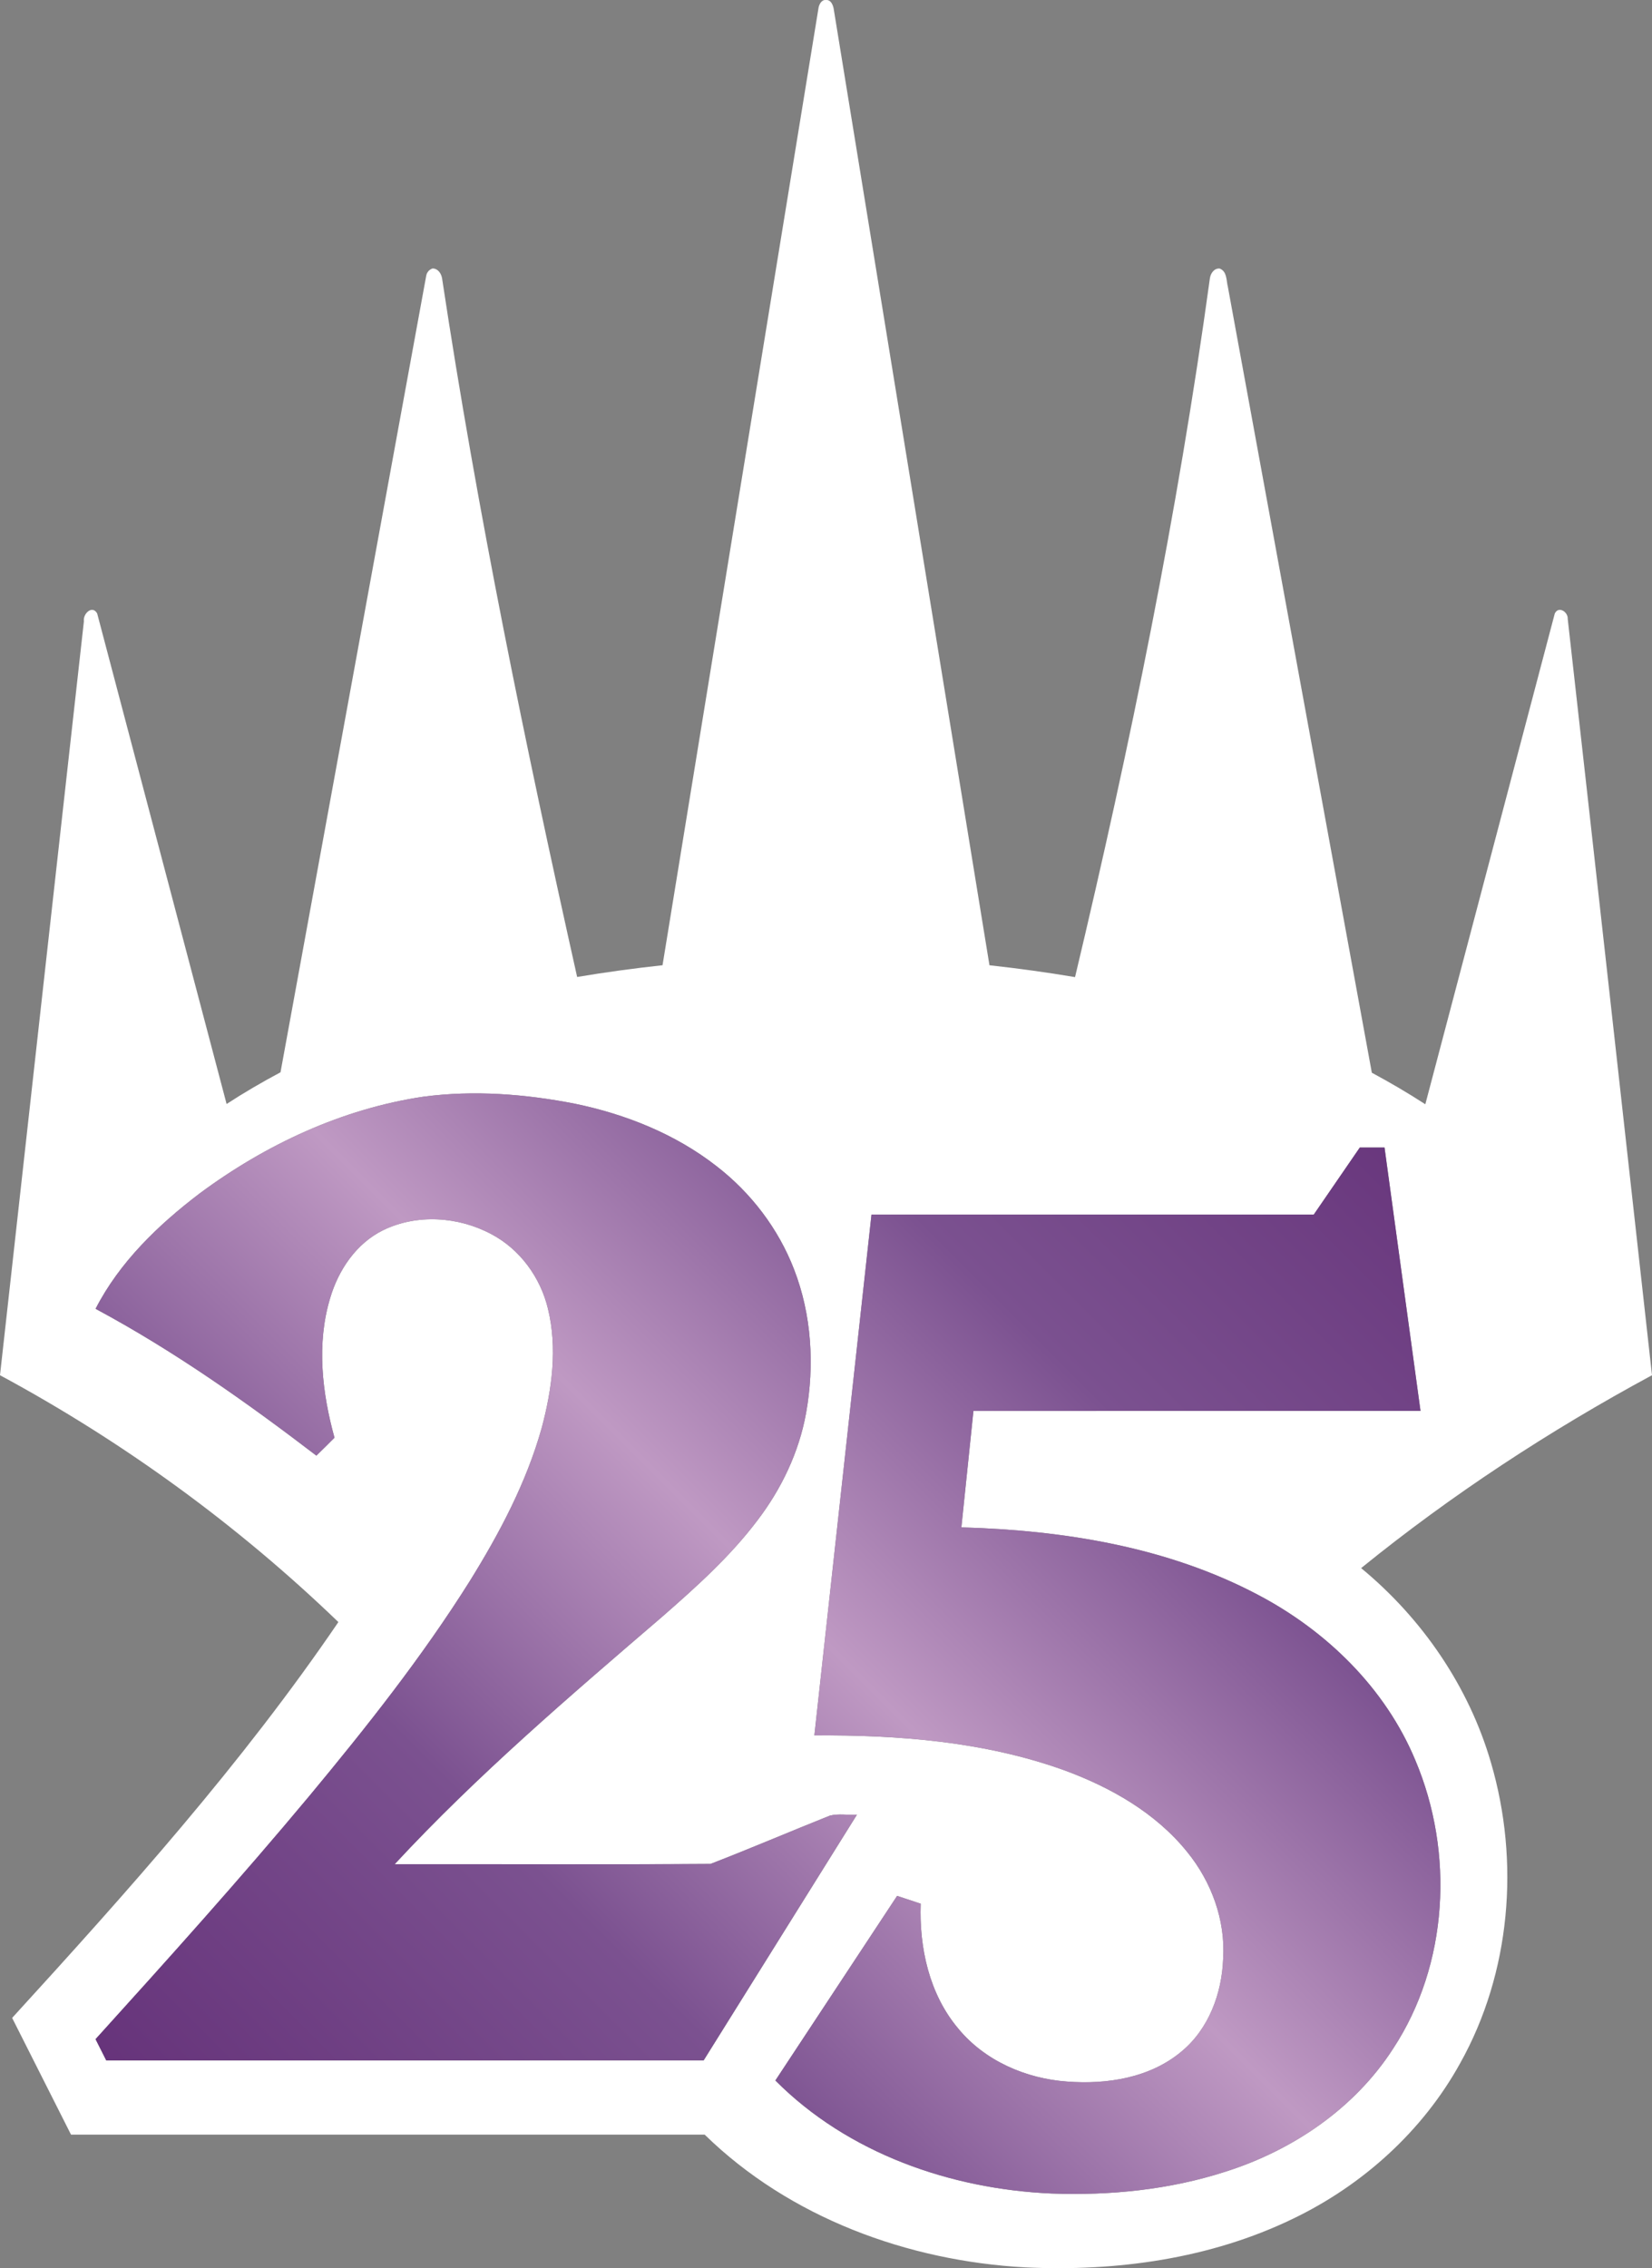
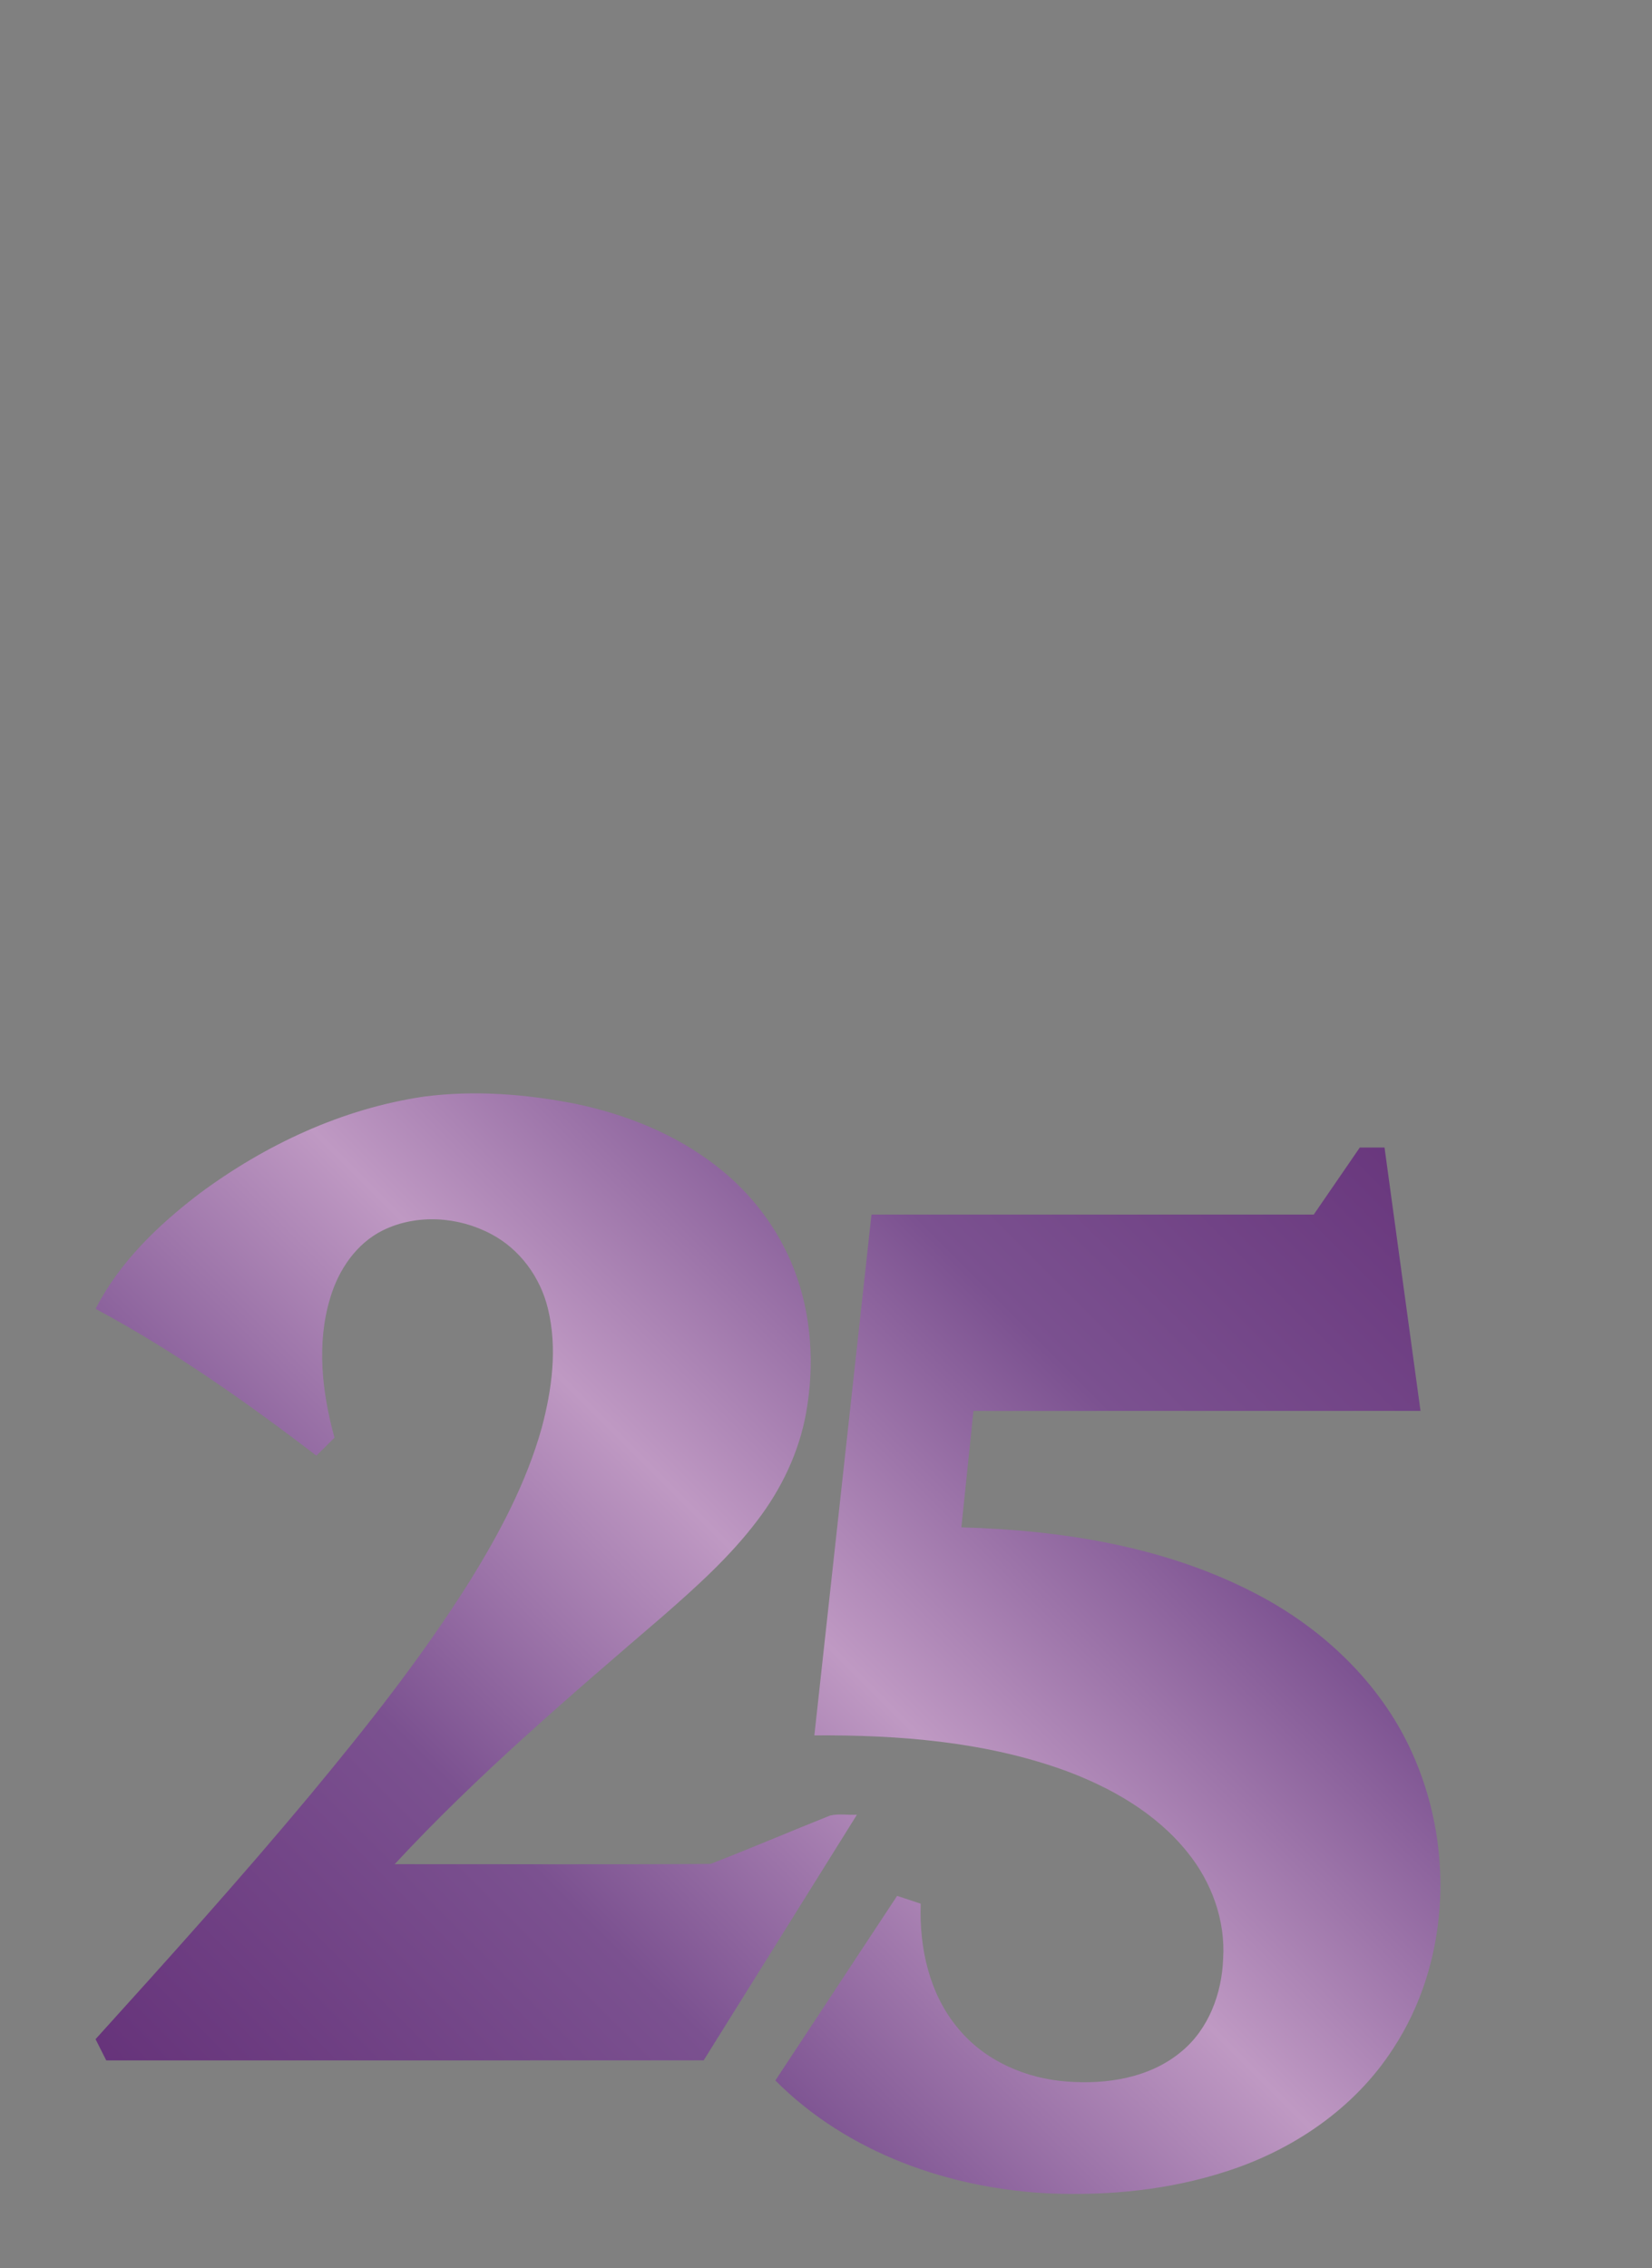
<svg xmlns="http://www.w3.org/2000/svg" xmlns:ns1="http://sodipodi.sourceforge.net/DTD/sodipodi-0.dtd" xmlns:ns2="http://www.inkscape.org/namespaces/inkscape" version="1.1" id="Layer_1" x="0px" y="0px" width="630.04px" height="864.983px" ns1:docname="T.svg" ns2:version="1.1.1 (3bf5ae0d25, 2021-09-20)">
  <rect width="100%" height="100%" fill="#808080" stroke="none" />
  <defs id="defs27" />
  <ns1:namedview id="namedview25" pagecolor="#ffffff" bordercolor="#666666" borderopacity="1.0" ns2:pageshadow="2" ns2:pageopacity="0.0" ns2:pagecheckerboard="0" showgrid="false" ns2:zoom="0.83123" ns2:cx="315.2" ns2:cy="433.09" ns2:window-width="1920" ns2:window-height="986" ns2:window-x="-11" ns2:window-y="-11" ns2:window-maximized="1" ns2:current-layer="g5" />
  <g id="g3">
    <g id="g5">
-       <path d="m 312.17,3.006 c 0.22,-1.34 1.18,-3.189 2.79,-2.99 2.04,-0.24 2.88,2.21 3.07,3.84 19.75,121.424 39.56,242.834 59.33,364.254 10.92,1.2 21.81,2.69 32.64,4.52 20.97,-88.06 39.15,-176.87 51.44,-266.58 0.29,-1.83 1.61,-3.78 3.69,-3.65 2.9,1.07 2.53,4.61 3.17,7.07 18.26,99.88 36.62,199.74 54.89,299.62 6.95,3.74 13.77,7.73 20.4,12.03 16.45,-62.37 32.94,-124.74 49.36,-187.11 1.41,-3.08 5.12,-0.65 4.95,2.02 10.8,96.13 21.44,192.28 32.14,288.42 -39.09,21.11 -76.42,45.56 -110.93,73.56 23.27,19.19 41.09,45.16 49.52,74.2 11.06,37.75 7.56,80.08 -11.74,114.59 -14.28,25.9 -37.22,46.58 -63.79,59.34 -31.59,15.29 -67.36,20.2 -102.16,18.54 -44.77,-2.45 -89.8,-18.95 -122.18,-50.61 -80.56,0 -161.11,0 -241.67,0 C 19.6,799.22 12.119,784.38 4.63,769.55 48.6,721.39 92.29,672.61 129.05,618.59 90.58,581.52 47,549.81 0,524.45 10.631,428.6 21.33,332.75 32,236.91 c -0.449,-2.79 3.19,-6.35 5.061,-2.95 16.439,62.34 32.91,124.7 49.359,187.06 6.67,-4.34 13.541,-8.35 20.56,-12.09 18.54,-101.21 37.02,-202.44 55.55,-303.65 0.2,-1.35 1.12,-2.47 2.43,-2.9 2.05,0 3.32,1.9 3.63,3.72 13.5,89.48 31.8,178.18 51.52,266.48 10.81,-1.82 21.67,-3.3 32.57,-4.48 C 272.51,246.4 292.31,124.7 312.17,3.006 Z M 161.61,418.21 c -31.09,4.59 -60.38,18.31 -85.5,36.94 -15.76,11.98 -30.53,26.18 -39.66,43.97 29.761,15.98 57.42,35.5 84.21,56 2.32,-2.26 4.63,-4.53 6.91,-6.84 -4.75,-17.22 -6.9,-35.88 -1.65,-53.25 3.15,-10.71 9.95,-20.84 20.17,-25.87 12.9,-6.3 28.75,-5.23 41.27,1.48 10.92,5.74 18.74,16.5 21.61,28.42 3.66,14.97 1.57,30.71 -2.36,45.43 -5.84,20.88 -16.11,40.21 -27.5,58.56 -18.16,28.9 -39.42,55.71 -61.2,81.94 -26.339,31.59 -53.868,62.18 -81.469,92.67 1.351,2.7 2.71,5.39 4.08,8.09 75.939,0 151.889,0 227.839,0 19.47,-31.23 38.98,-62.44 58.45,-93.68 -3.41,0.19 -6.93,-0.5 -10.27,0.32 -15.22,6.07 -30.28,12.53 -45.55,18.43 -40.15,0.28 -80.31,0.1 -120.47,0.11 31.53,-34 66.86,-64.16 101.98,-94.33 12.97,-11.34 25.9,-22.93 36.32,-36.72 9.2,-12.03 15.92,-26.08 18.61,-41.03 3.26,-18.22 2.13,-37.43 -4.59,-54.76 -5.98,-15.52 -16.43,-29.21 -29.57,-39.36 -15.7,-12.26 -34.64,-19.81 -54.04,-23.82 -18.91,-3.7 -38.46,-5.21 -57.62,-2.69 z m 339.43,44.98 c -56.23,0 -112.45,0 -168.67,0 -7.26,66.21 -14.53,132.41 -21.79,198.62 32.12,-0.2 64.83,2.33 95.26,13.28 17.74,6.51 34.94,16.27 46.94,31.18 9.23,11.34 14.63,26 13.7,40.7 -0.47,13.23 -5.5,26.84 -15.92,35.42 -11.98,10.04 -28.44,12.6 -43.61,11.43 -15.73,-1.12 -31.43,-7.92 -41.55,-20.28 -11.01,-13.1 -14.86,-30.77 -14.26,-47.55 -3,-1 -6,-1.99 -9,-2.98 -15.49,23.45 -30.95,46.93 -46.43,70.4 27.59,27.75 66.81,41.45 105.39,43.11 22.3,0.82 44.9,-1.43 66.2,-8.31 25.64,-8.12 49.32,-24.12 64.01,-46.95 21.12,-32.14 23.33,-74.8 8.49,-109.93 -11.43,-27.52 -33.9,-49.41 -60.05,-63.14 -34.66,-18.32 -74.3,-24.62 -113.1,-25.72 1.53,-14.81 3.07,-29.6 4.6,-44.4 56.84,0 113.67,0 170.5,0 -4.57,-33.48 -9.13,-66.96 -13.72,-100.43 -3.15,0 -6.29,0 -9.43,0 -5.87,8.51 -11.7,17.05 -17.56,25.57 z" id="path2" style="fill:#ffffff;fill-opacity:1" />
-     </g>
+       </g>
  </g>
  <g id="g9">
    <g id="g21">
      <linearGradient id="SVGID_1_" gradientUnits="userSpaceOnUse" x1="486.848" y1="304.523" x2="-6.941" y2="798.312">
        <stop style="stop-color:#612c75" offset="0" id="stop6" />
        <stop style="stop-color:#7b5190" offset="0.3" id="stop8" />
        <stop style="stop-color:#bf99c3" offset="0.5" id="stop10" />
        <stop style="stop-color:#7b5190" offset="0.7" id="stop12" />
        <stop style="stop-color:#612c75" offset="1" id="stop14" />
      </linearGradient>
      <path fill="url(#SVGID_1_)" d="M316.541,692.386c-15.221,6.061-30.28,12.53-45.551,18.43c-40.15,0.271-80.31,0.051-120.47,0.101    c31.529-34,66.86-64.16,101.979-94.33c12.971-11.33,25.9-22.93,36.32-36.72c9.2-12.03,15.92-26.07,18.61-41.03    c3.26-18.21,2.13-37.43-4.591-54.76c-5.979-15.52-16.43-29.21-29.569-39.359c-15.7-12.261-34.64-19.811-54.04-23.821    c-18.91-3.7-38.46-5.21-57.62-2.69c-31.09,4.59-60.38,18.31-85.5,36.94c-15.76,11.989-30.53,26.18-39.66,43.979    c29.761,15.97,57.42,35.5,84.21,55.99c2.32-2.26,4.631-4.53,6.91-6.83c-4.75-17.221-6.9-35.88-1.65-53.25    c3.15-10.71,9.95-20.84,20.17-25.87c12.9-6.3,28.75-5.239,41.271,1.48c10.92,5.739,18.74,16.5,21.61,28.41    c3.66,14.979,1.57,30.72-2.36,45.43c-5.84,20.89-16.11,40.21-27.5,58.56c-18.16,28.9-39.42,55.71-61.2,81.94    c-26.34,31.59-53.869,62.18-81.47,92.67c1.351,2.7,2.71,5.39,4.08,8.09c75.94,0,151.89,0.02,227.84-0.01    c19.47-31.23,38.979-62.44,58.45-93.671C323.4,692.256,319.881,691.565,316.541,692.386z" id="path17" />
      <path fill="url(#SVGID_1_)" d="M539.801,671.326c-11.431-27.52-33.9-49.41-60.051-63.141c-34.66-18.319-74.299-24.62-113.1-25.719    c1.53-14.801,3.07-29.601,4.6-44.401c56.84-0.009,113.67,0,170.5-0.009c-4.569-33.48-9.13-66.961-13.72-100.431    c-3.149-0.01-6.29-0.01-9.43-0.01c-5.87,8.51-11.7,17.05-17.56,25.569c-56.23-0.009-112.451-0.009-168.671,0    c-7.26,66.211-14.53,132.41-21.79,198.621c32.121-0.2,64.83,2.329,95.26,13.279c17.74,6.51,34.94,16.271,46.94,31.18    c9.23,11.341,14.63,26,13.7,40.7c-0.47,13.23-5.5,26.841-15.92,35.42c-11.98,10.041-28.44,12.601-43.609,11.43    c-15.73-1.119-31.431-7.919-41.551-20.279c-11.01-13.101-14.859-30.771-14.26-47.55c-3-1-6-1.99-9-2.98    c-15.49,23.45-30.95,46.93-46.43,70.4c27.59,27.75,66.81,41.45,105.39,43.109c22.3,0.82,44.899-1.43,66.2-8.31    c25.64-8.12,49.319-24.12,64.01-46.95C552.431,749.116,554.641,706.456,539.801,671.326z" id="path19" />
    </g>
  </g>
</svg>